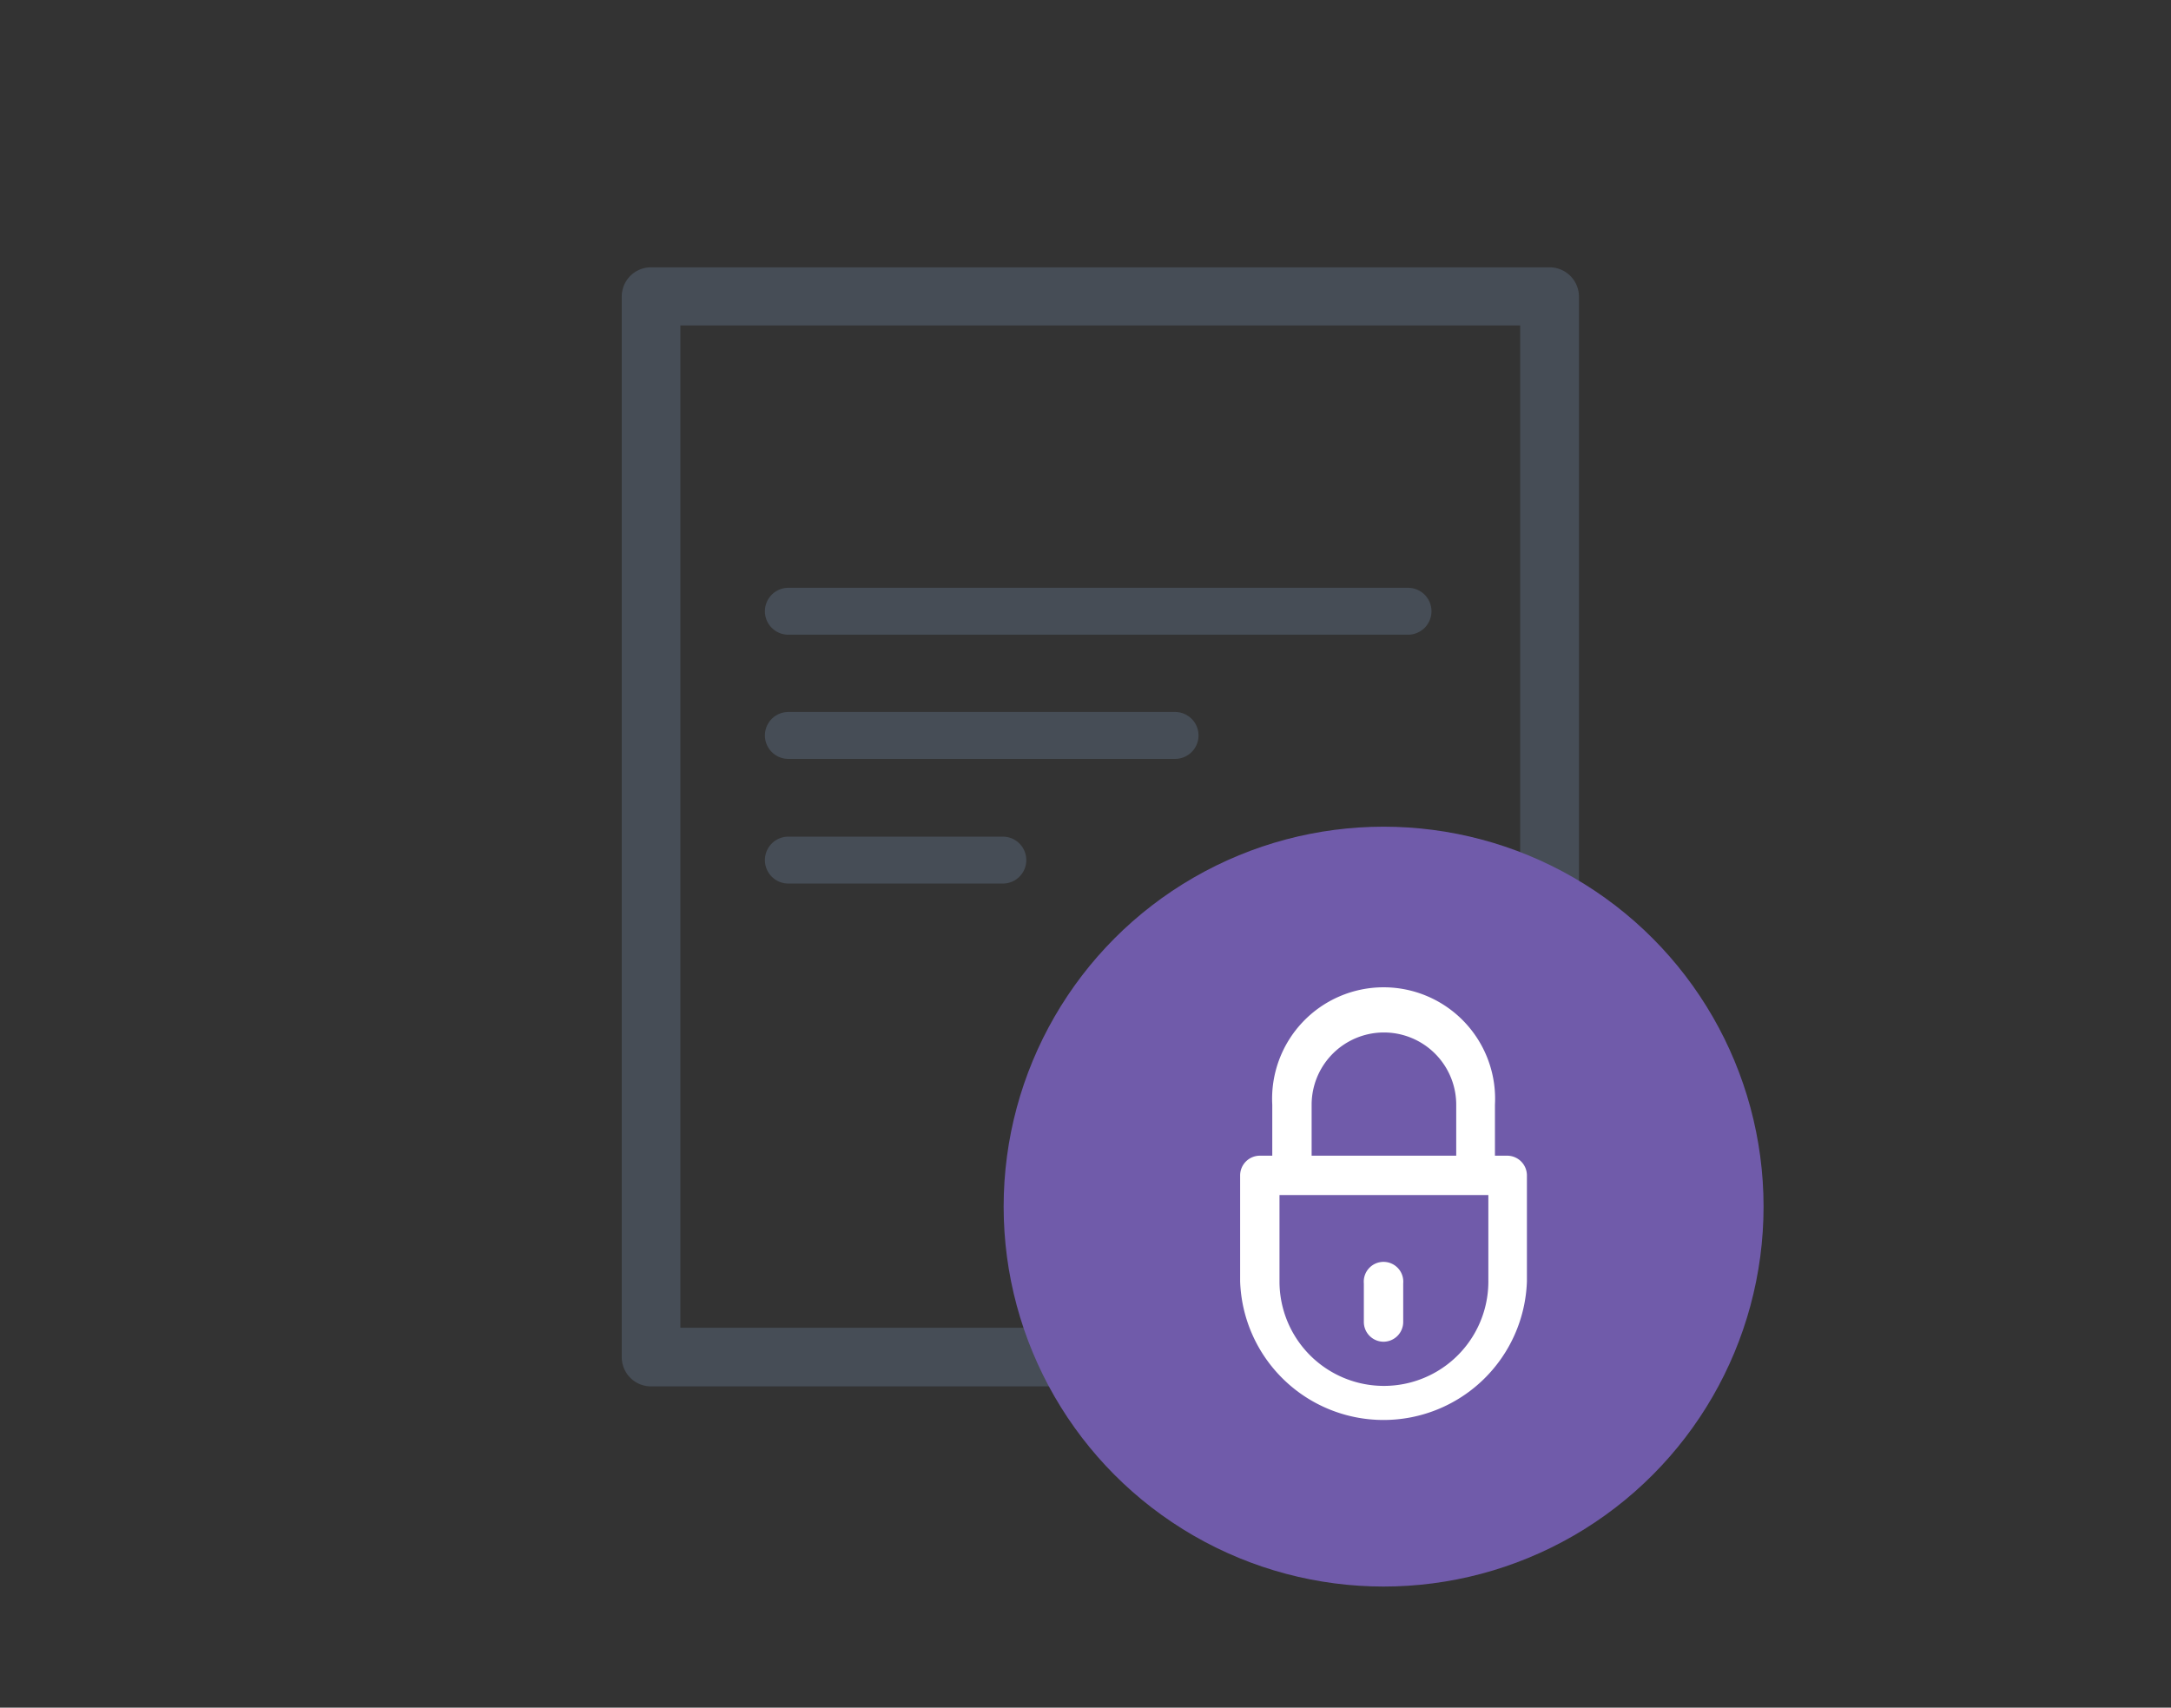
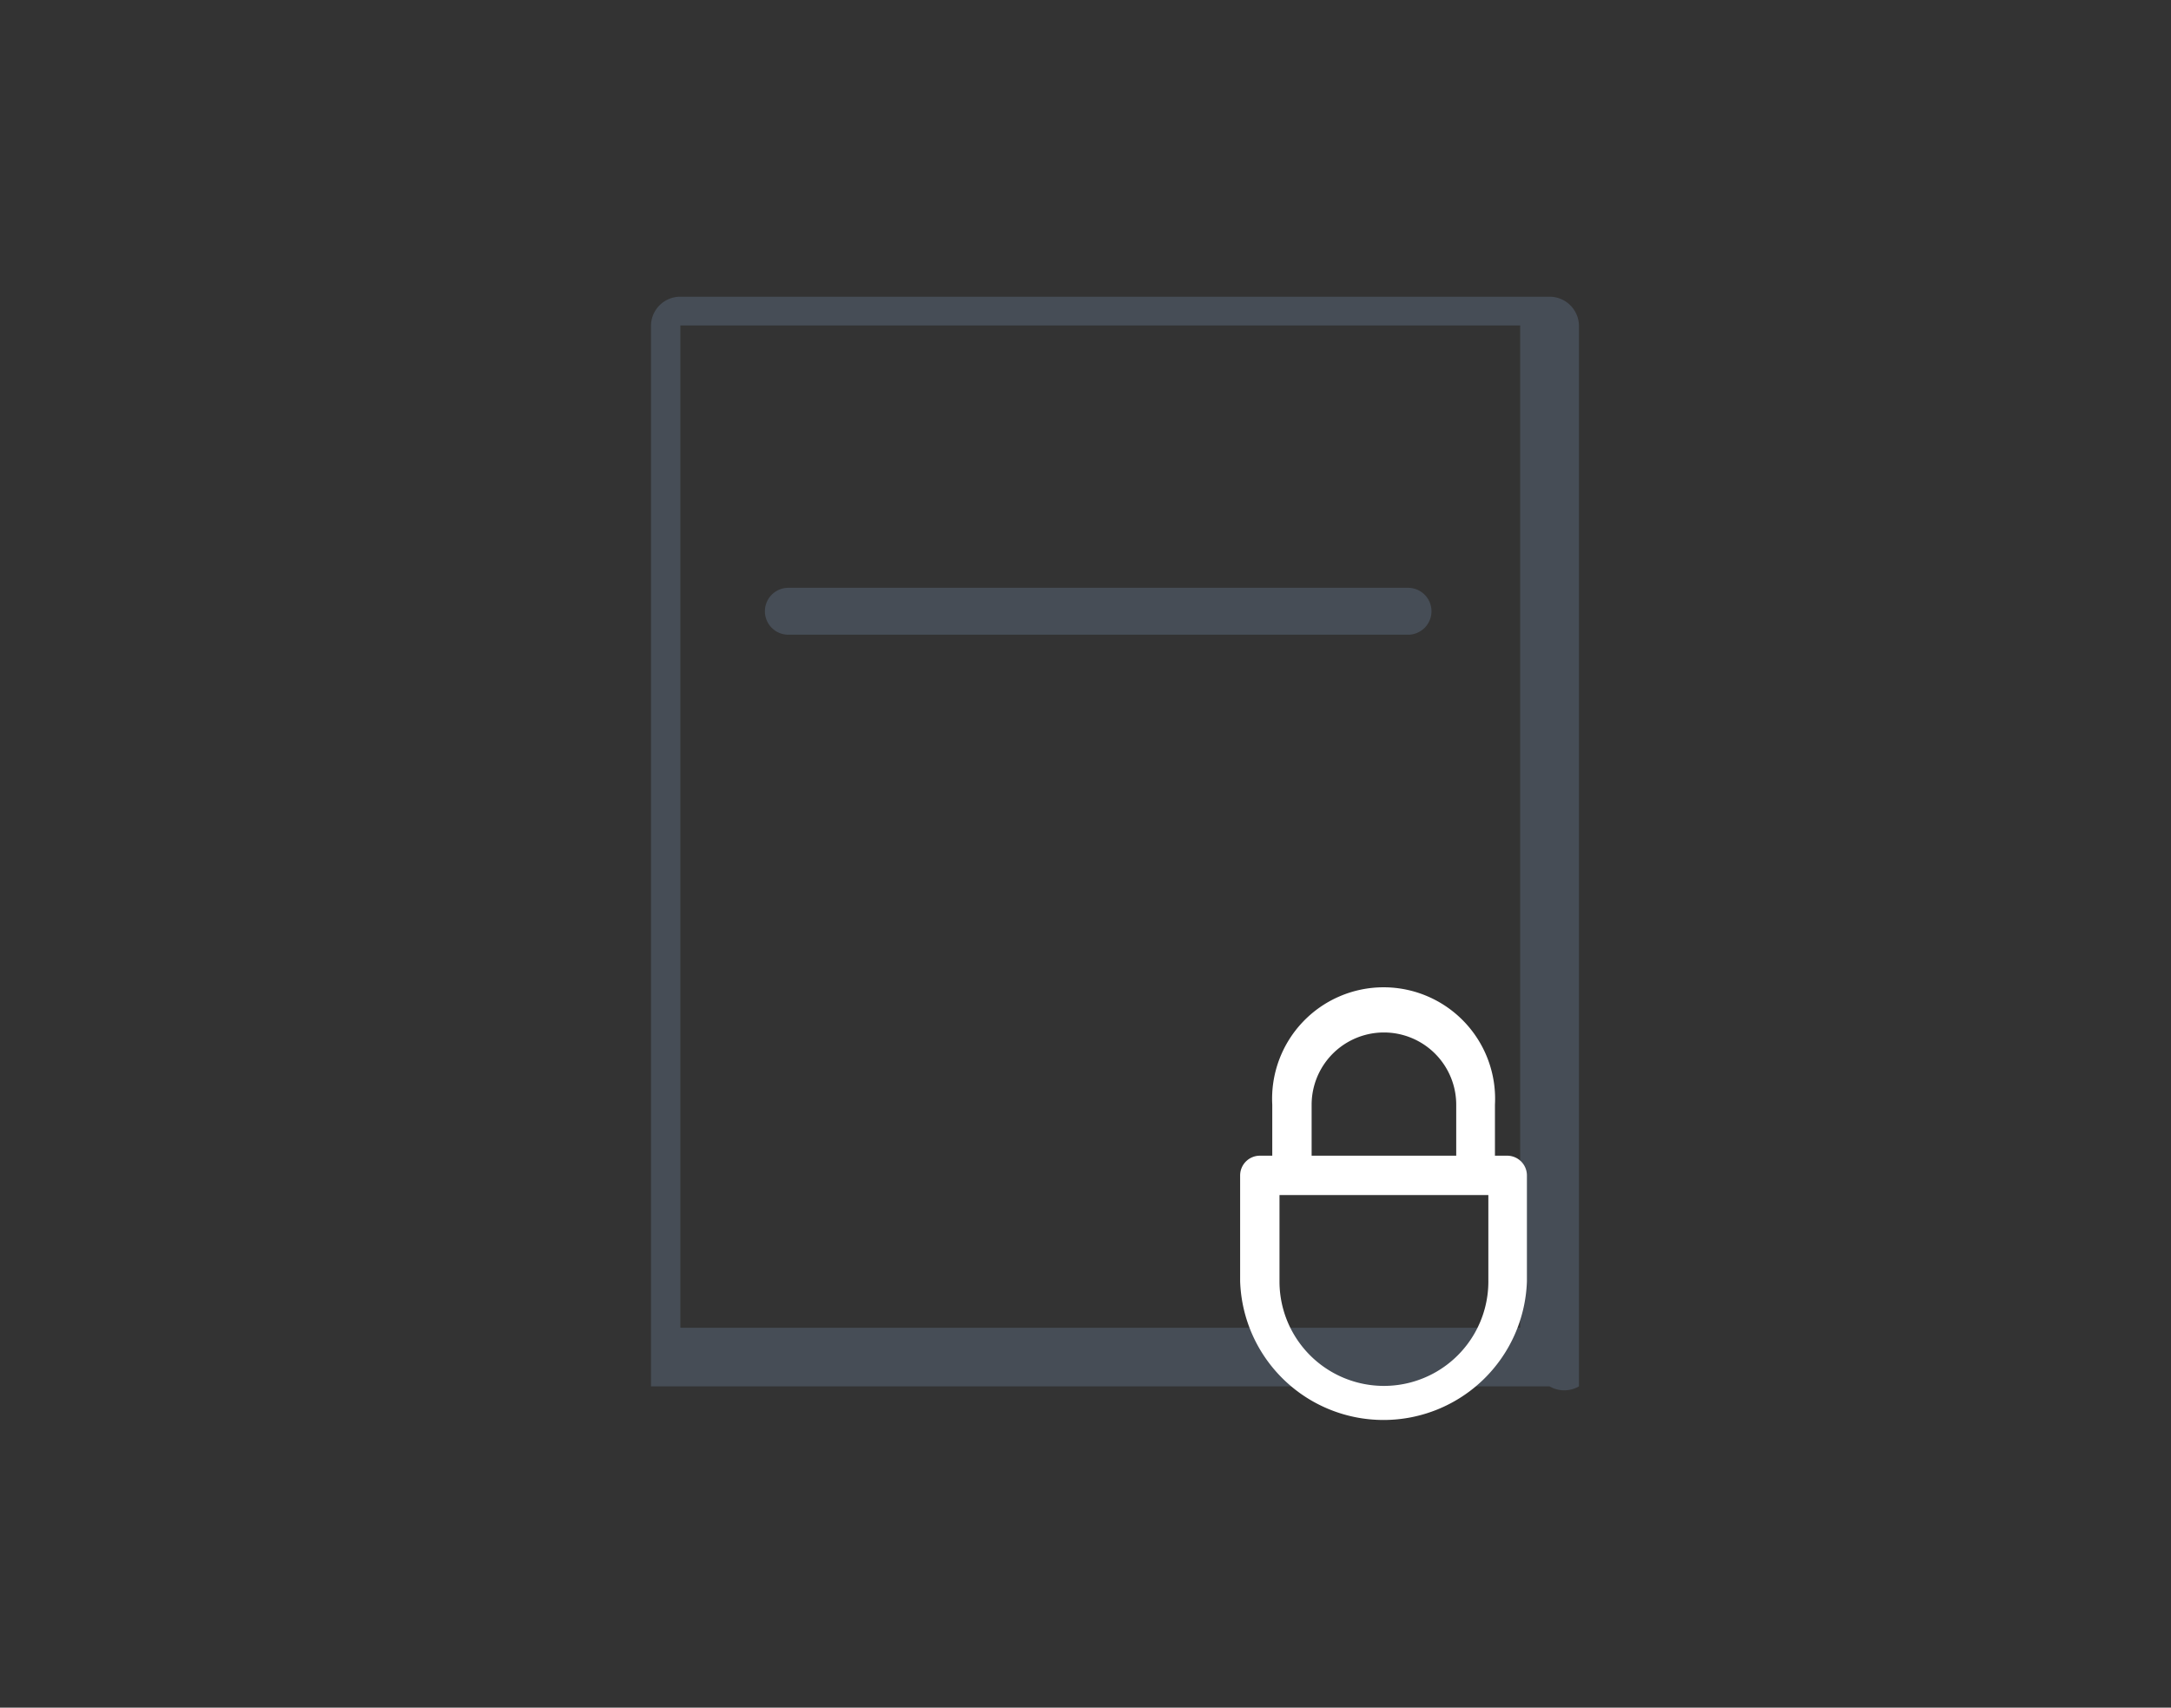
<svg xmlns="http://www.w3.org/2000/svg" width="135.13" height="106.3" viewBox="0 0 135.13 106.3">
  <rect x="0" y="0" width="135.13" height="106.3" fill="#333333" stroke="none" />
  <defs>
    <style>.e90b9653-b8f7-410d-ab04-9e502d66f588{fill:none;}.a20fd116-1beb-41e9-8ecb-7fe200119a04{fill:#464d56;}.a314305c-7da4-4b50-8856-213cbe8b0bb7{fill:#705baa;}.b7ec04de-bc7b-4966-a761-7dd359b9328a{fill:#fff;}</style>
  </defs>
  <g id="a8c2b28d-6310-4259-9e2b-13d8526d5068" data-name="Layer 2">
    <g id="babbfaf1-5b44-40c6-8b97-ec40f228037a" data-name="icons - final">
      <g id="b62c9575-7ad1-4a9e-b40a-096ecd6e4184" data-name="Doc_Protection">
-         <rect class="e90b9653-b8f7-410d-ab04-9e502d66f588" width="135.13" height="106.3" />
-         <path class="a20fd116-1beb-41e9-8ecb-7fe200119a04" d="M96.45,86.3H40.52a1.82,1.82,0,0,1-1.82-1.83v-66a1.82,1.82,0,0,1,1.82-1.83H96.45a1.83,1.83,0,0,1,1.83,1.83v66A1.83,1.83,0,0,1,96.45,86.3Zm-54.1-3.65H94.62V20.26H42.35Z" />
+         <path class="a20fd116-1beb-41e9-8ecb-7fe200119a04" d="M96.45,86.3H40.52v-66a1.82,1.82,0,0,1,1.82-1.83H96.45a1.83,1.83,0,0,1,1.83,1.83v66A1.83,1.83,0,0,1,96.45,86.3Zm-54.1-3.65H94.62V20.26H42.35Z" />
        <path class="a20fd116-1beb-41e9-8ecb-7fe200119a04" d="M87.64,39.51H49.07a1.46,1.46,0,1,1,0-2.92H87.64a1.46,1.46,0,1,1,0,2.92Z" />
-         <path class="a20fd116-1beb-41e9-8ecb-7fe200119a04" d="M73.14,47.24H49.07a1.46,1.46,0,0,1,0-2.92H73.14a1.46,1.46,0,1,1,0,2.92Z" />
-         <path class="a20fd116-1beb-41e9-8ecb-7fe200119a04" d="M62.42,55H49.07a1.46,1.46,0,0,1,0-2.92H62.42a1.46,1.46,0,1,1,0,2.92Z" />
-         <circle class="a314305c-7da4-4b50-8856-213cbe8b0bb7" cx="86.12" cy="75.11" r="23.65" />
        <path class="b7ec04de-bc7b-4966-a761-7dd359b9328a" d="M93.81,71.94h-.76V68.77a6.94,6.94,0,1,0-13.86,0v3.17h-.77a1.23,1.23,0,0,0-1.23,1.22v6.6a8.93,8.93,0,0,0,17.85,0v-6.6A1.23,1.23,0,0,0,93.81,71.94ZM81.64,68.77a4.49,4.49,0,1,1,9,0v3.17h-9Zm11,11a6.48,6.48,0,0,1-13,0V74.39h13Z" />
-         <path class="b7ec04de-bc7b-4966-a761-7dd359b9328a" d="M86.12,83.52a1.23,1.23,0,0,0,1.22-1.23v-2.4a1.23,1.23,0,1,0-2.45,0v2.4A1.23,1.23,0,0,0,86.12,83.52Z" />
      </g>
    </g>
  </g>
</svg>